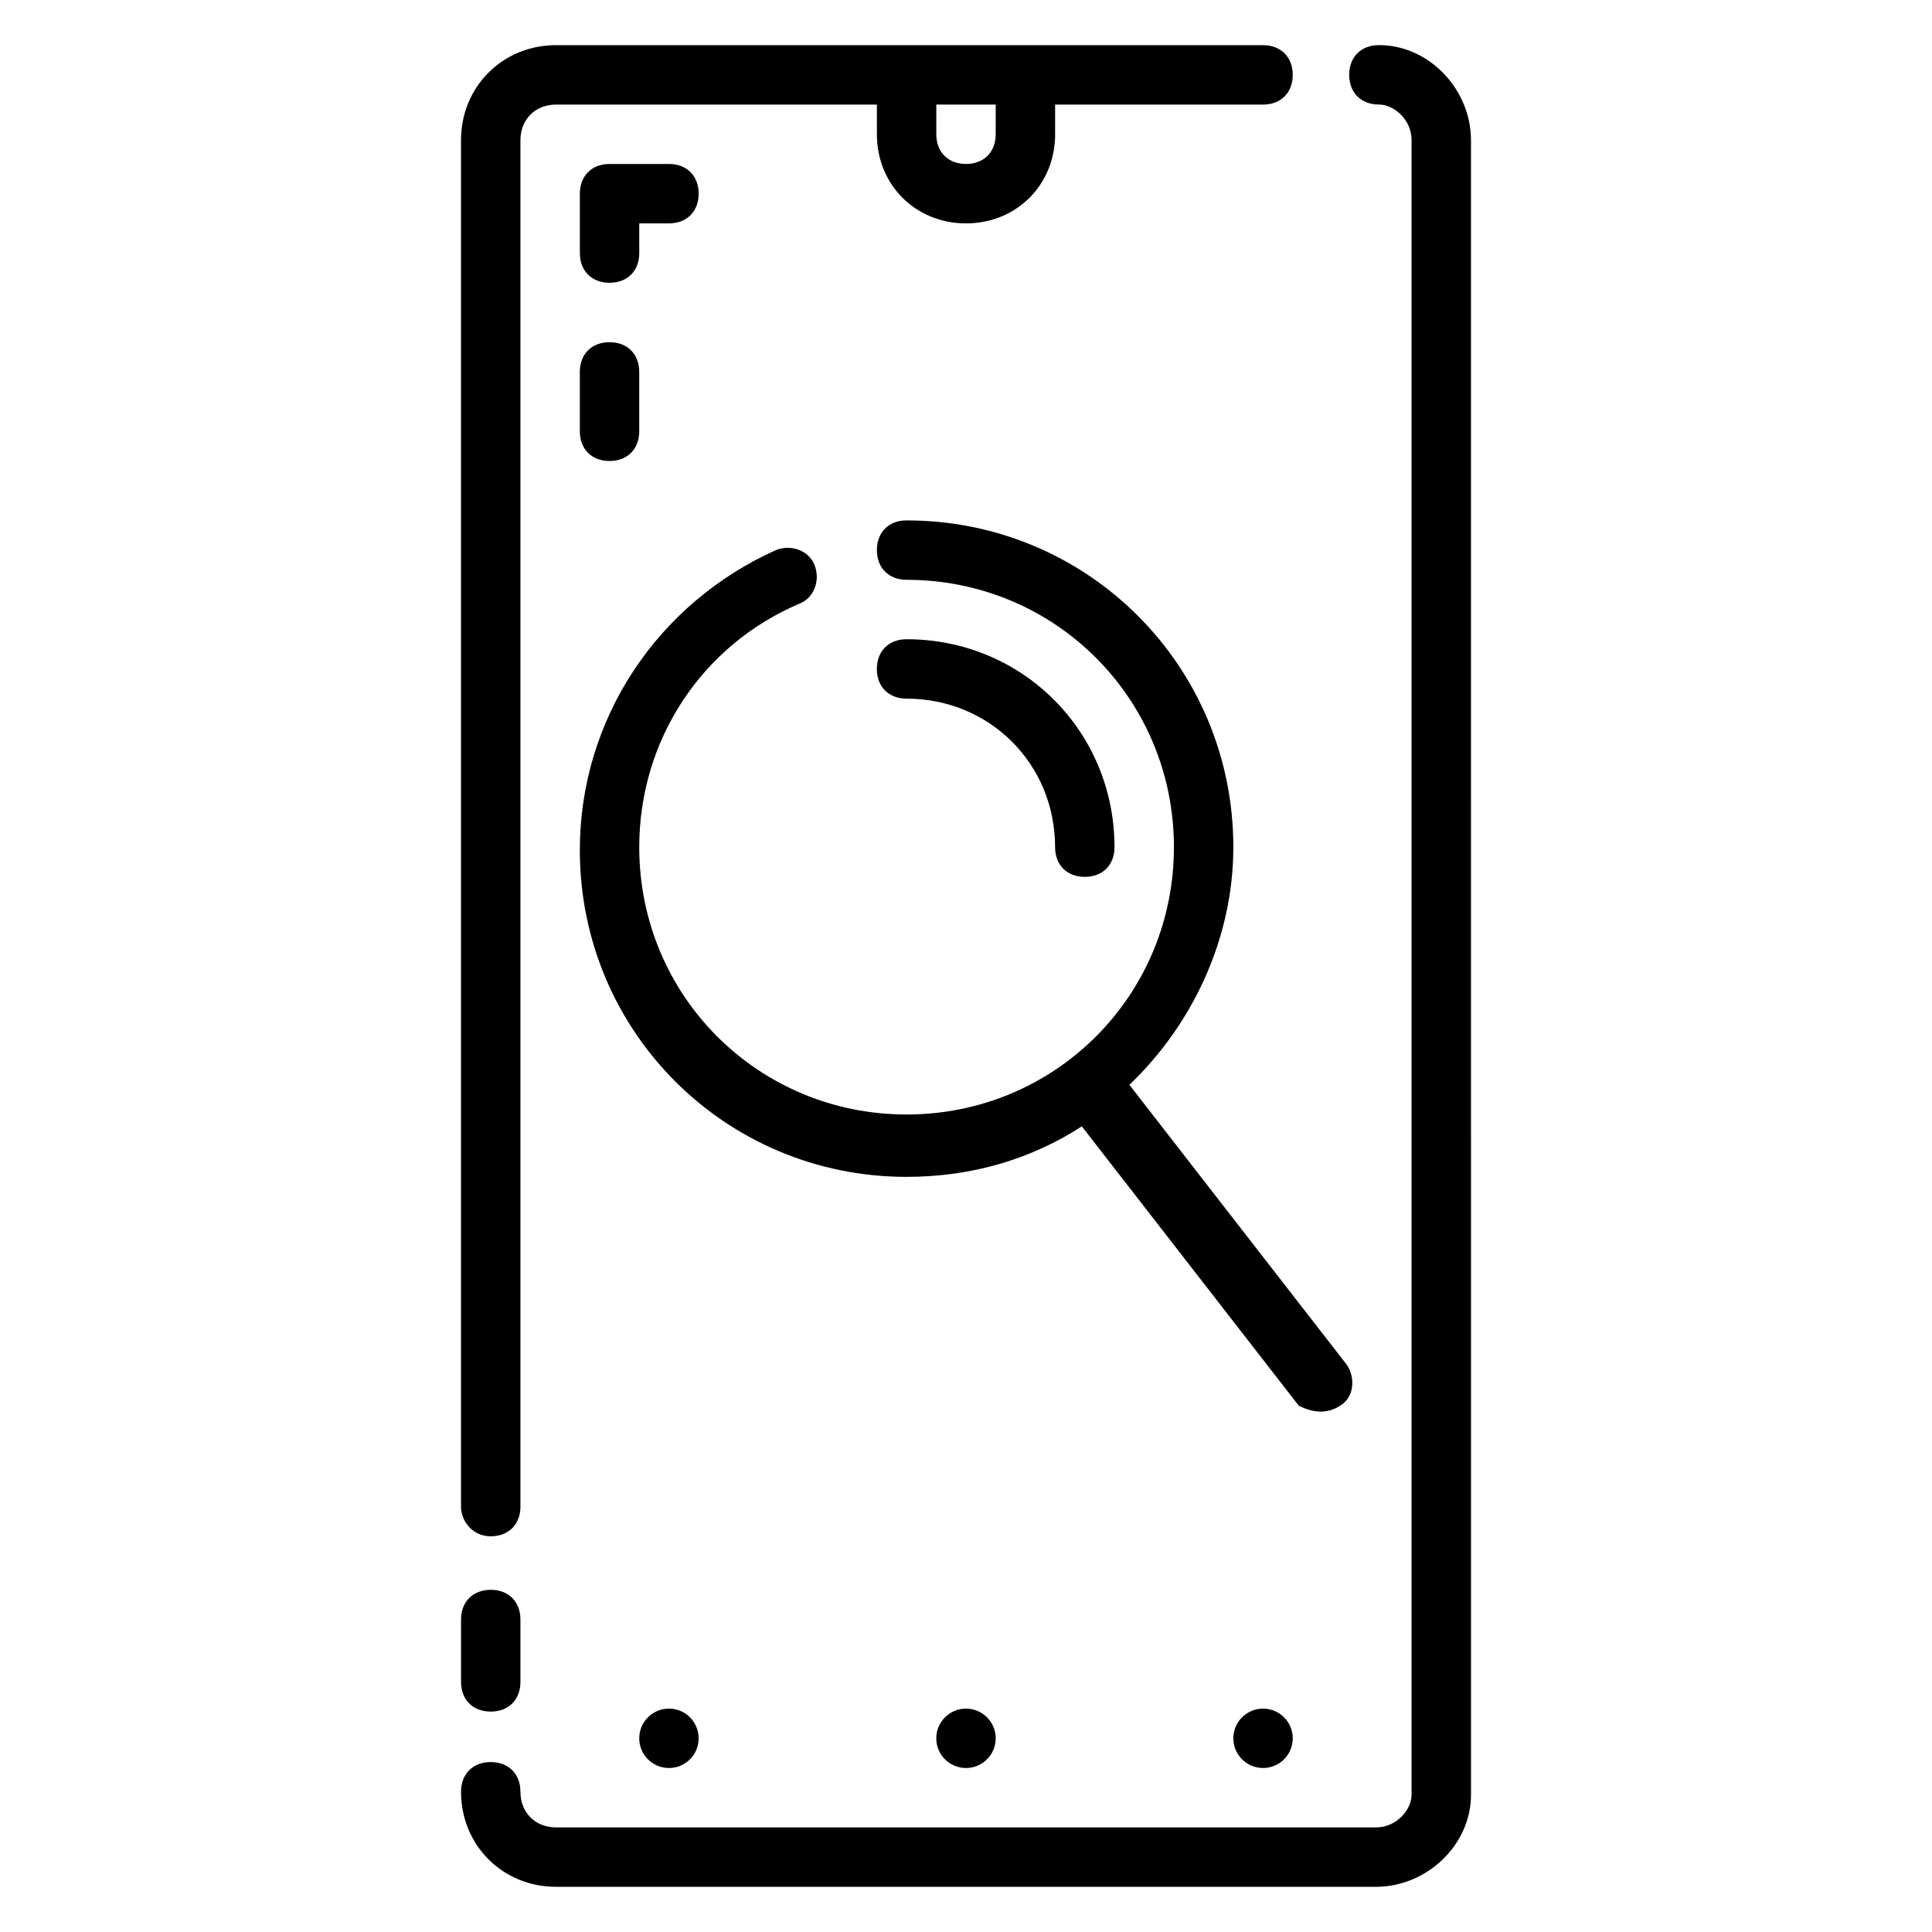
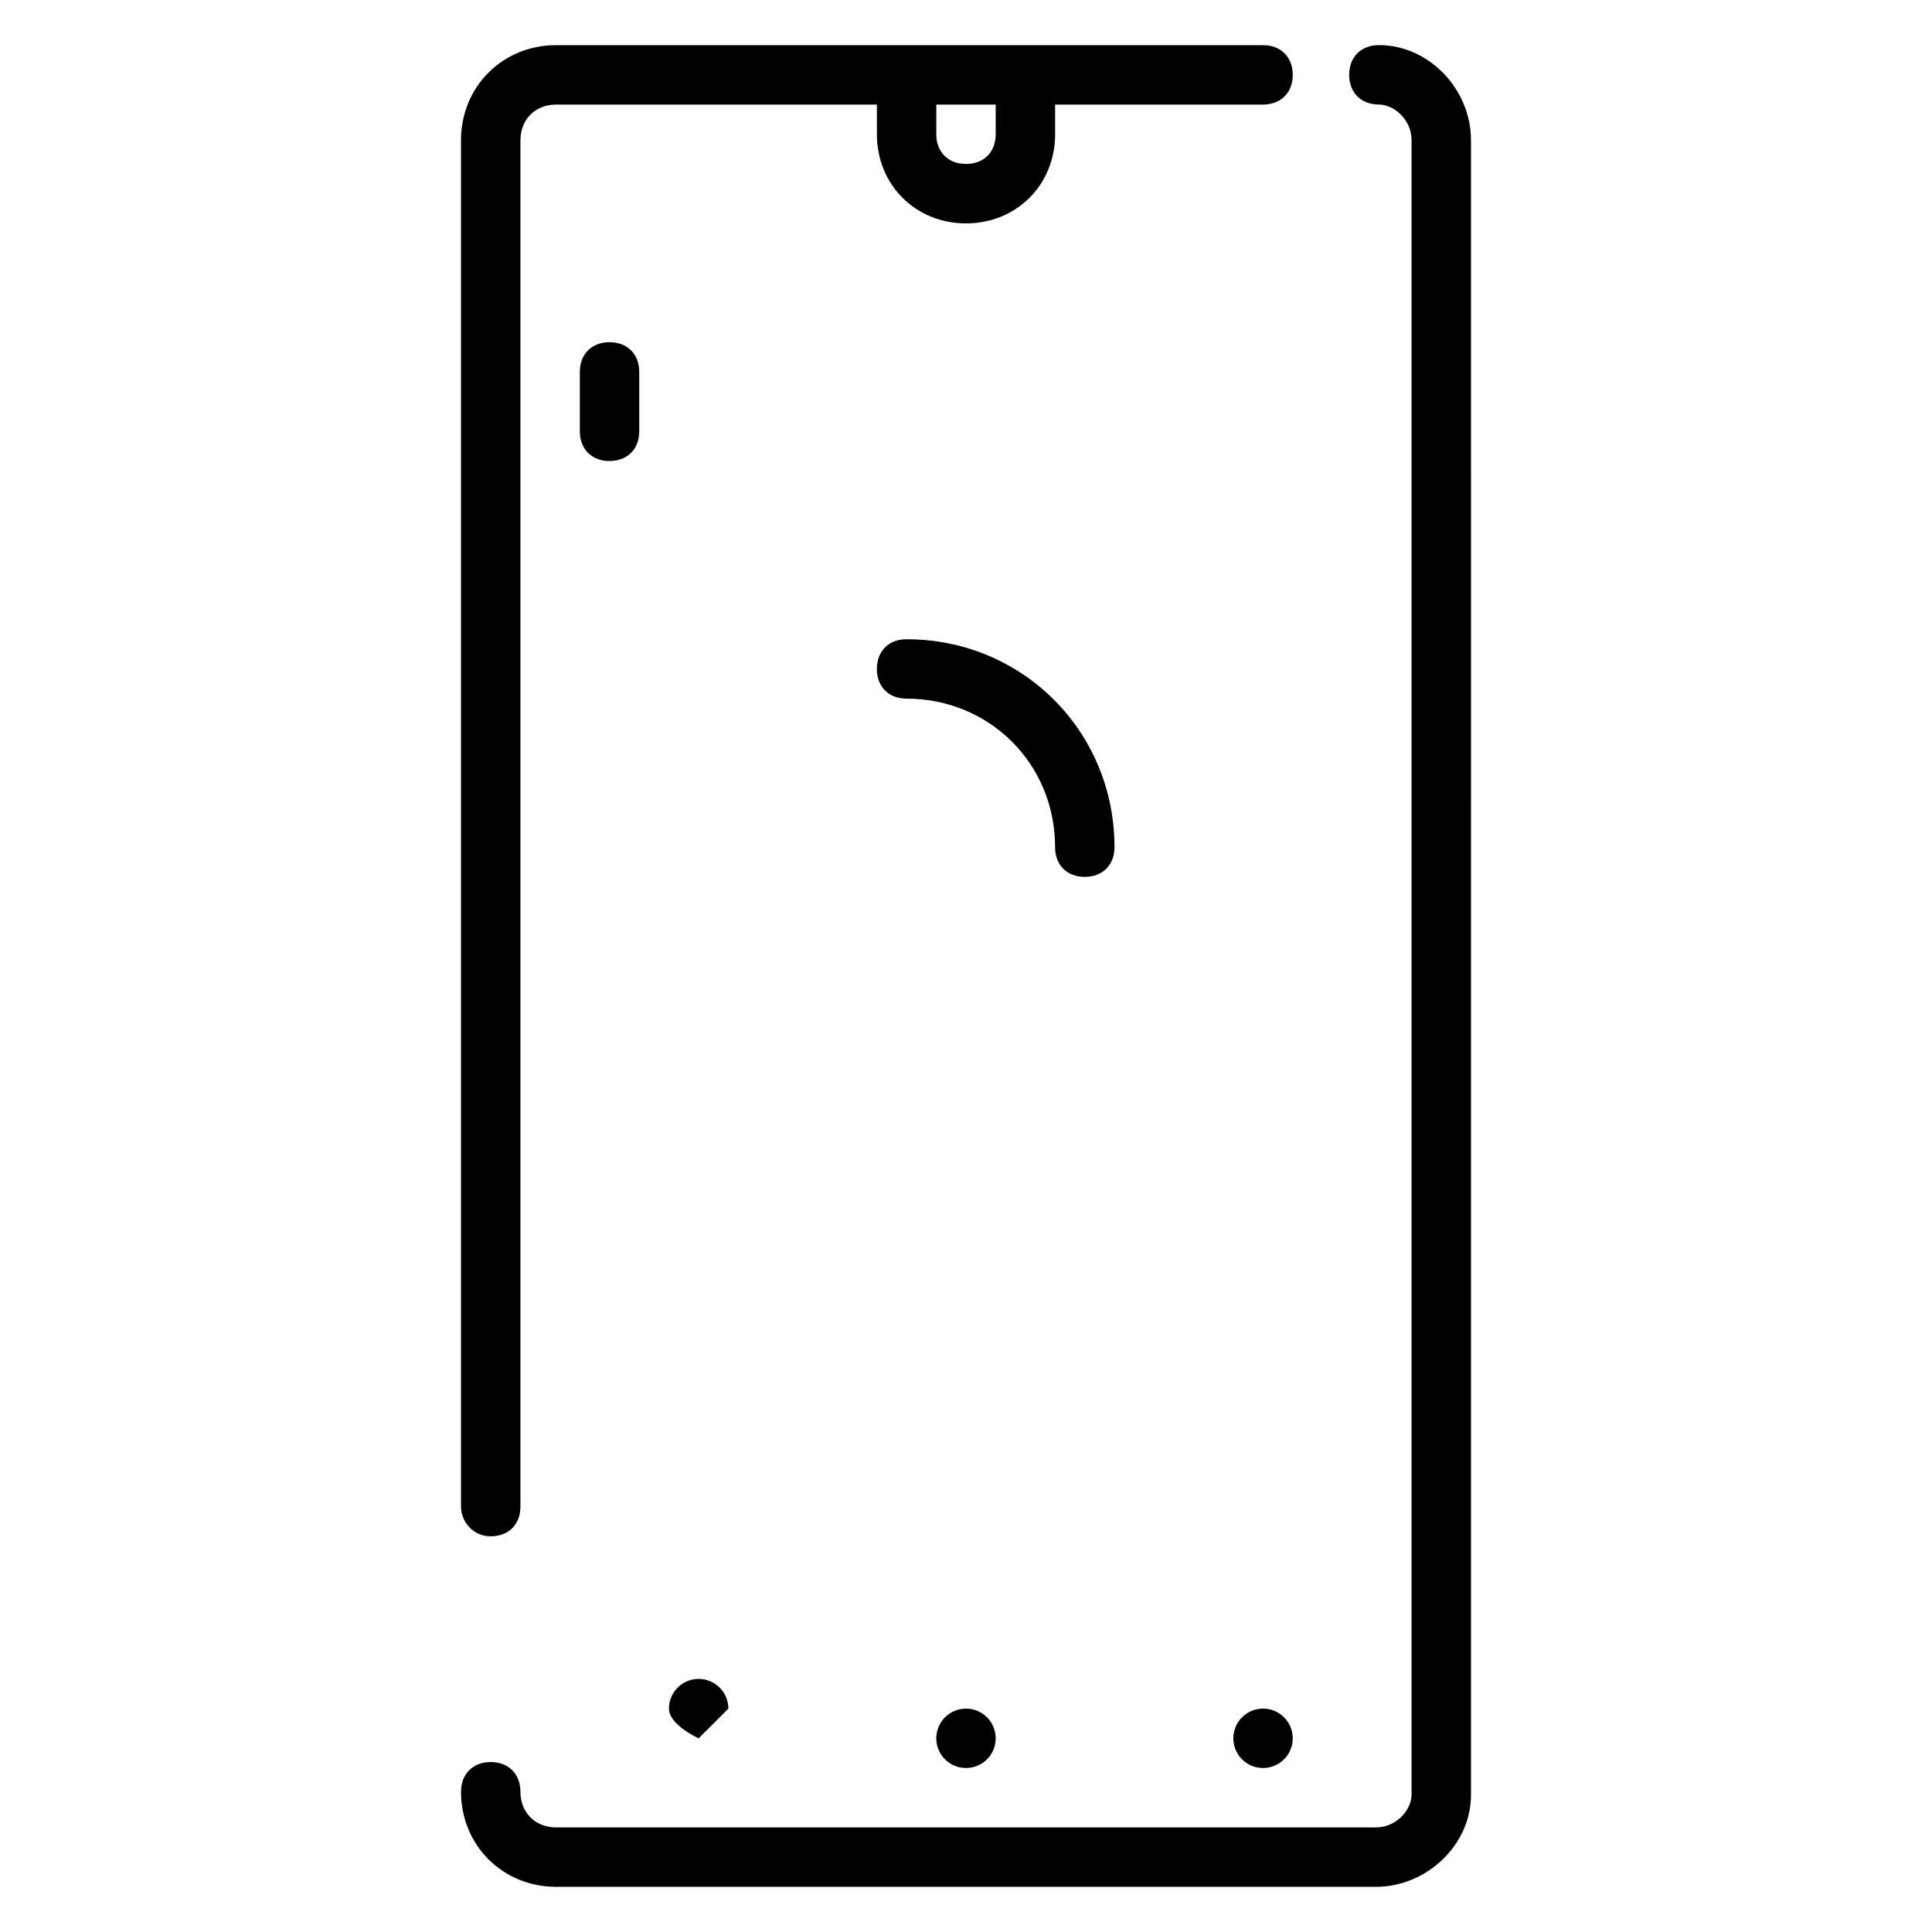
<svg xmlns="http://www.w3.org/2000/svg" fill="#000000" width="800px" height="800px" version="1.1" viewBox="144 144 512 512">
  <g>
    <path d="m509.42 155.96c-4.723 0-7.871 3.148-7.871 7.871 0 4.723 3.148 7.871 7.871 7.871 3.938 0.004 8.66 3.938 8.66 9.449v438.47c0 3.938-3.938 8.66-9.445 8.66h-217.27c-5.512 0-9.445-3.938-9.445-9.445 0-4.723-3.148-7.871-7.871-7.871s-7.871 3.148-7.871 7.871c0 14.168 11.02 25.191 25.191 25.191h217.27c13.383 0 25.191-11.02 25.191-24.402l-0.004-438.48c0-13.383-11.023-25.191-24.406-25.191z" />
    <path d="m274.05 551.14c4.723 0 7.871-3.148 7.871-7.871v-362.11c0-5.512 3.938-9.445 9.445-9.445h85.02v7.871c0 13.383 10.234 23.617 23.617 23.617s23.617-10.234 23.617-23.617l-0.004-7.871h55.105c4.723 0 7.871-3.148 7.871-7.871s-3.148-7.871-7.871-7.871l-187.36-0.004c-14.168 0-25.188 11.023-25.188 25.191v362.11c0 3.938 3.148 7.871 7.871 7.871zm118.08-379.43h15.742v7.871c0 4.723-3.148 7.871-7.871 7.871s-7.871-3.148-7.871-7.871z" />
-     <path d="m274.05 597.59c4.723 0 7.871-3.148 7.871-7.871v-16.531c0-4.723-3.148-7.871-7.871-7.871s-7.871 3.148-7.871 7.871v16.531c0 4.723 3.148 7.871 7.871 7.871z" />
-     <path d="m305.54 218.94c4.723 0 7.871-3.148 7.871-7.871v-7.871h7.871c4.723 0 7.871-3.148 7.871-7.871s-3.148-7.871-7.871-7.871h-15.742c-4.723 0-7.871 3.148-7.871 7.871v15.742c0 4.723 3.148 7.871 7.871 7.871z" />
    <path d="m297.66 258.3c0 4.723 3.148 7.871 7.871 7.871s7.871-3.148 7.871-7.871v-15.742c0-4.723-3.148-7.871-7.871-7.871s-7.871 3.148-7.871 7.871z" />
-     <path d="m499.19 516.5c3.938-2.363 3.938-7.871 1.574-11.02l-57.469-73.996c16.531-15.742 27.551-38.574 27.551-62.977 0-48.02-38.574-86.594-86.594-86.594-4.723 0-7.871 3.148-7.871 7.871 0 4.723 3.148 7.871 7.871 7.871 39.359 0 70.848 31.488 70.848 70.848 0 39.359-31.488 70.848-70.848 70.848s-70.848-31.488-70.848-70.848c0-28.34 16.531-53.531 42.508-64.551 3.938-1.574 5.512-6.297 3.938-10.234-1.574-3.938-6.297-5.512-10.234-3.938-31.488 14.168-51.957 44.871-51.957 79.508 0 48.02 38.574 86.594 86.594 86.594 17.32 0 33.062-4.723 46.445-13.383l57.465 73.996c1.578 0.793 6.301 3.152 11.027 0.004z" />
    <path d="m423.61 368.51c0 4.723 3.148 7.871 7.871 7.871s7.871-3.148 7.871-7.871c0-30.699-24.402-55.105-55.105-55.105-4.723 0-7.871 3.148-7.871 7.871s3.148 7.871 7.871 7.871c22.047 0 39.363 17.32 39.363 39.363z" />
    <path d="m486.59 604.67c0 4.348-3.523 7.871-7.871 7.871s-7.871-3.523-7.871-7.871 3.523-7.871 7.871-7.871 7.871 3.523 7.871 7.871" />
    <path d="m407.87 604.67c0 4.348-3.523 7.871-7.871 7.871s-7.875-3.523-7.875-7.871 3.527-7.871 7.875-7.871 7.871 3.523 7.871 7.871" />
-     <path d="m329.15 604.67c0 4.348-3.523 7.871-7.871 7.871s-7.871-3.523-7.871-7.871 3.523-7.871 7.871-7.871 7.871 3.523 7.871 7.871" />
+     <path d="m329.15 604.67s-7.871-3.523-7.871-7.871 3.523-7.871 7.871-7.871 7.871 3.523 7.871 7.871" />
  </g>
</svg>